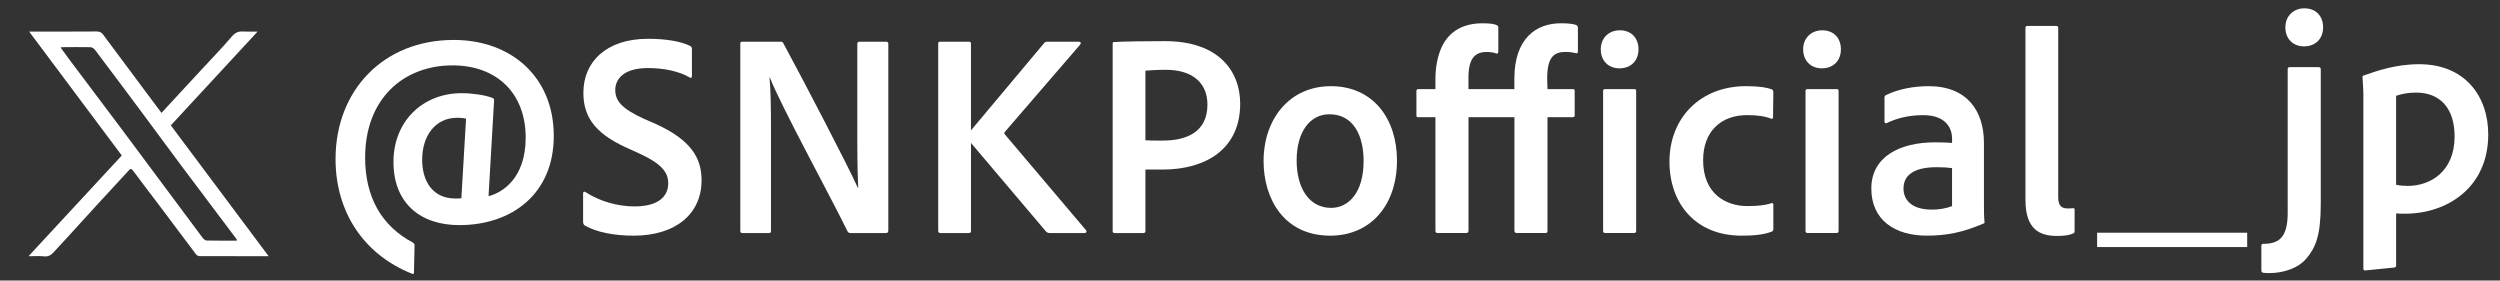
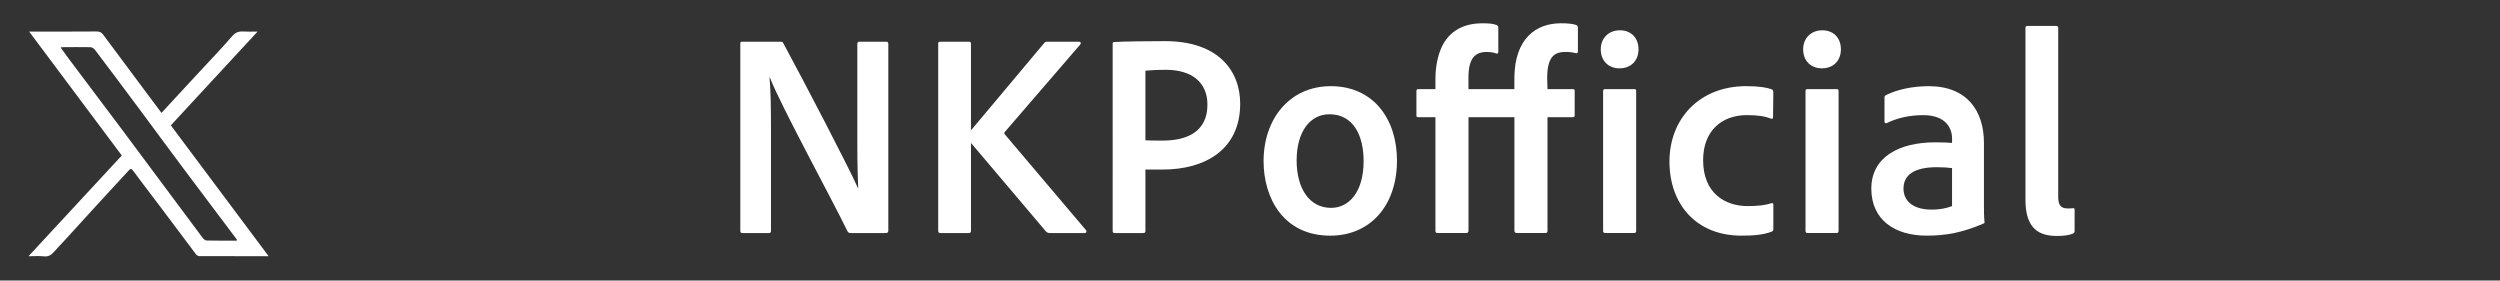
<svg xmlns="http://www.w3.org/2000/svg" version="1.1" id="レイヤー_1" x="0px" y="0px" width="131.448px" height="14.751px" viewBox="0 0 131.448 14.751" style="enable-background:new 0 0 131.448 14.751;" xml:space="preserve">
  <rect x="0" y="0" width="131.448" height="14.751" fill="#333333" stroke="none" />
  <style type="text/css">
	.st0{fill:#FFFFFF;}
</style>
  <g>
    <path class="st0" d="M1.499,13.472c1.656-1.788,3.275-3.536,4.905-5.296   C4.792,6.02,3.179,3.863,1.532,1.66c0.112,0,0.165-0,0.218,0   C2.861,1.66,3.973,1.665,5.084,1.655C5.24,1.653,5.337,1.707,5.421,1.818   c0.757,1.015,1.512,2.03,2.268,3.045c0.256,0.343,0.513,0.686,0.802,1.074   c0.158-0.173,0.307-0.336,0.457-0.498c0.526-0.568,1.052-1.136,1.578-1.704   c0.56-0.605,1.134-1.198,1.671-1.823c0.173-0.201,0.34-0.271,0.585-0.255   c0.235,0.015,0.472,0.003,0.762,0.003c-1.536,1.66-3.04,3.286-4.562,4.931   c1.706,2.281,3.416,4.57,5.143,6.88c-1.24,0-2.438,0.001-3.636-0.004   c-0.062-0-0.144-0.044-0.182-0.094c-0.644-0.852-1.282-1.709-1.924-2.562   c-0.462-0.614-0.932-1.221-1.388-1.839C6.905,8.85,6.856,8.867,6.772,8.959   c-0.519,0.564-1.042,1.126-1.56,1.691c-0.595,0.649-1.187,1.302-1.781,1.952   c-0.194,0.212-0.395,0.416-0.584,0.632c-0.143,0.163-0.29,0.271-0.531,0.245   C2.066,13.451,1.812,13.472,1.499,13.472z M3.236,2.481   c-0.015,0.008-0.029,0.015-0.044,0.023c0.014,0.019,0.027,0.039,0.041,0.058   C3.361,2.739,3.487,2.917,3.618,3.092c0.921,1.225,1.844,2.449,2.763,3.675   c0.759,1.013,1.513,2.031,2.269,3.047c0.664,0.893,1.327,1.788,1.995,2.678   c0.051,0.068,0.14,0.152,0.213,0.154c0.53,0.013,1.061,0.007,1.592,0.007   c0-0.037,0.006-0.055-0.001-0.064c-0.937-1.247-1.878-2.491-2.812-3.74   c-0.749-1.001-1.488-2.01-2.234-3.013C6.603,4.761,5.8,3.687,4.992,2.618   C4.939,2.549,4.833,2.482,4.751,2.481C4.246,2.47,3.741,2.479,3.236,2.481z" />
    <g>
      <g>
-         <path class="st0" d="M19.198,8.284c0,2.076,0.861,3.599,2.522,4.476     c0.062,0.046,0.077,0.077,0.077,0.154l-0.031,1.399     c0,0.093-0.031,0.108-0.108,0.077c-2.507-1-4.015-3.215-4.015-6.03     c0-3.599,2.507-6.26,6.214-6.26c3.015,0,5.26,1.938,5.26,5.045     c0,3.061-2.215,4.691-4.968,4.691c-2.046,0-3.461-1.153-3.461-3.322     c0-2.154,1.553-3.615,3.584-3.615c0.554,0,1.215,0.093,1.615,0.246     c0.077,0.031,0.092,0.061,0.092,0.123l-0.292,5.045     c0.692-0.169,1.953-0.908,1.953-3.076c0-2.354-1.538-3.8-3.845-3.8     C21.213,3.439,19.198,5.192,19.198,8.284z M24.505,6.239     c-0.077-0.016-0.215-0.047-0.462-0.047c-1.184,0-1.846,0.984-1.846,2.2     c0,1.123,0.538,2.046,1.753,2.046c0.138,0,0.215,0,0.308-0.015L24.505,6.239z" />
-         <path class="st0" d="M30.767,11.868c-0.077-0.046-0.108-0.107-0.108-0.215v-1.493     c0-0.077,0.062-0.107,0.123-0.061c0.785,0.508,1.723,0.754,2.584,0.754     c1.246,0,1.769-0.523,1.769-1.215c0-0.584-0.354-1.03-1.523-1.569l-0.677-0.307     c-1.8-0.816-2.261-1.753-2.261-2.892c0-1.6,1.184-2.83,3.399-2.83     c0.954,0,1.753,0.138,2.23,0.384c0.062,0.031,0.077,0.092,0.077,0.185v1.4     c0,0.061-0.046,0.123-0.123,0.061c-0.554-0.324-1.354-0.492-2.184-0.492     c-1.308,0-1.723,0.6-1.723,1.153c0,0.57,0.338,0.984,1.523,1.523l0.569,0.246     c1.907,0.861,2.446,1.815,2.446,2.984c0,1.753-1.354,2.907-3.568,2.907     C32.274,12.391,31.367,12.206,30.767,11.868z" />
        <path class="st0" d="M39.048,12.252c-0.092,0-0.123-0.015-0.123-0.123V2.301     c0-0.077,0.015-0.108,0.092-0.108h2.015c0.108,0,0.123,0.015,0.169,0.108     c1.092,2.015,3.415,6.475,3.907,7.582h0.015     c-0.015-0.445-0.046-1.046-0.046-2.399V2.317c0-0.093,0.031-0.123,0.123-0.123     h1.384c0.092,0,0.123,0.031,0.123,0.123v9.797c0,0.108-0.031,0.139-0.154,0.139     h-1.8c-0.108,0-0.154-0.015-0.2-0.107c-0.754-1.569-3.522-6.629-4.076-8.075     h-0.016c0.062,0.738,0.077,1.492,0.077,2.845v5.214     c0,0.093-0.031,0.123-0.108,0.123H39.048z" />
        <path class="st0" d="M51.053,6.854l3.83-4.568c0.062-0.077,0.092-0.092,0.185-0.092     h1.646c0.123,0,0.138,0.077,0.077,0.154l-3.953,4.583     c-0.046,0.047-0.046,0.077,0,0.139l4.26,5.029     c0.062,0.077,0.015,0.154-0.061,0.154h-1.815c-0.108,0-0.169-0.015-0.246-0.107     l-3.922-4.63v4.614c0,0.093-0.031,0.123-0.123,0.123H49.453     c-0.092,0-0.123-0.031-0.123-0.139V2.301c0-0.077,0.015-0.108,0.108-0.108     h1.507c0.077,0,0.108,0.031,0.108,0.108V6.854z" />
        <path class="st0" d="M58.502,2.317c0-0.077,0.015-0.108,0.077-0.108     c0.584-0.031,1.63-0.046,2.676-0.046c2.83,0,3.953,1.584,3.953,3.291     c0,2.4-1.83,3.461-4.076,3.461h-0.907v3.231     c0,0.077-0.031,0.107-0.123,0.107h-1.507c-0.062,0-0.092-0.031-0.092-0.107     V2.317z M60.224,7.377C60.47,7.392,60.67,7.392,61.132,7.392     c1.277,0,2.354-0.462,2.354-1.891c0-1.154-0.8-1.831-2.184-1.831     c-0.492,0-0.908,0.031-1.077,0.046V7.377z" />
        <path class="st0" d="M73.452,8.438c0,2.383-1.415,3.953-3.507,3.953     c-2.445,0-3.507-1.953-3.507-3.922c0-2.2,1.354-3.938,3.538-3.938     C72.206,4.532,73.452,6.254,73.452,8.438z M68.176,8.438     c0,1.46,0.661,2.492,1.815,2.492c0.923,0,1.707-0.816,1.707-2.461     c0-1.323-0.523-2.461-1.8-2.461C68.899,6.008,68.176,6.9,68.176,8.438z" />
        <path class="st0" d="M74.474,4.778c0-0.062,0.046-0.093,0.092-0.093h0.908v-0.523     c0-0.662,0.123-1.246,0.338-1.707c0.384-0.8,1.107-1.23,2.138-1.23     c0.4,0,0.6,0.031,0.738,0.093c0.077,0.031,0.092,0.077,0.092,0.138v1.261     c0,0.077-0.031,0.123-0.108,0.093c-0.169-0.062-0.338-0.077-0.508-0.077     c-0.585,0-0.954,0.308-0.954,1.339v0.615h2.415V4.085     c0.016-2.045,1.123-2.861,2.446-2.861c0.385,0,0.646,0.031,0.815,0.093     C82.949,1.363,82.965,1.394,82.965,1.47v1.23c0,0.077-0.031,0.123-0.108,0.093     c-0.138-0.031-0.308-0.062-0.508-0.062c-0.523,0-1,0.123-1,1.385     l0.016,0.569h1.338c0.077,0,0.092,0.031,0.092,0.093v1.276     c0,0.077-0.015,0.092-0.092,0.107H81.365v5.968c0,0.077-0.016,0.123-0.108,0.123     h-1.507c-0.077,0-0.123-0.046-0.123-0.123V6.161h-2.415v5.952     c0,0.093-0.031,0.139-0.123,0.139h-1.492c-0.092,0-0.123-0.031-0.123-0.123     V6.161h-0.923c-0.061,0-0.077-0.031-0.077-0.107V4.778z" />
        <path class="st0" d="M84.167,2.593c0-0.6,0.43-1,1-1     c0.615,0,0.984,0.415,0.984,1c0,0.6-0.4,1-1,1     C84.567,3.593,84.167,3.193,84.167,2.593z M84.29,4.793     c0-0.077,0.031-0.108,0.107-0.108h1.523c0.077,0,0.108,0.015,0.108,0.108v7.336     c0,0.093-0.031,0.123-0.123,0.123h-1.492c-0.092,0-0.123-0.031-0.123-0.123     V4.793z" />
        <path class="st0" d="M93.24,12.052c0,0.061-0.015,0.093-0.077,0.123     c-0.462,0.184-1.031,0.215-1.6,0.215c-2.4,0-3.784-1.677-3.784-3.892     c0-2.277,1.6-3.968,4.03-3.968c0.707,0,1.107,0.077,1.354,0.169     c0.061,0.031,0.077,0.077,0.077,0.169L93.225,6.161     c0,0.093-0.046,0.093-0.108,0.077c-0.307-0.123-0.692-0.185-1.261-0.185     c-1.354,0-2.307,0.846-2.307,2.368c0,1.754,1.169,2.415,2.338,2.415     c0.523,0,0.954-0.046,1.246-0.153c0.077-0.015,0.108,0.015,0.108,0.077V12.052z     " />
        <path class="st0" d="M94.809,2.593c0-0.6,0.43-1,1-1     c0.615,0,0.984,0.415,0.984,1c0,0.6-0.4,1-1,1     C95.208,3.593,94.809,3.193,94.809,2.593z M94.932,4.793     c0-0.077,0.031-0.108,0.108-0.108h1.523c0.077,0,0.108,0.015,0.108,0.108v7.336     c0,0.093-0.031,0.123-0.123,0.123h-1.492c-0.092,0-0.123-0.031-0.123-0.123     V4.793z" />
        <path class="st0" d="M104.314,7.515v3.245c0,0.338,0,0.615,0.031,0.923     c0,0.031,0,0.046-0.031,0.061c-1.138,0.492-1.999,0.646-3.014,0.646     c-1.661,0-2.907-0.816-2.907-2.476c0-1.646,1.446-2.43,3.353-2.43     c0.415,0,0.738,0.015,0.892,0.031V7.269c0-0.385-0.2-1.215-1.523-1.215     c-0.723,0-1.369,0.153-1.907,0.416c-0.062,0.031-0.123,0-0.123-0.077V5.131     c0-0.077,0.031-0.107,0.092-0.138c0.6-0.293,1.4-0.462,2.23-0.462     C103.437,4.532,104.314,5.839,104.314,7.515z M102.637,8.838     c-0.231-0.031-0.462-0.046-0.815-0.046c-1.184,0-1.738,0.416-1.738,1.123     c0,0.569,0.4,1.107,1.492,1.107c0.384,0,0.738-0.061,1.061-0.185V8.838z" />
        <path class="st0" d="M106.496,1.47c0-0.077,0.031-0.107,0.123-0.107h1.477     c0.092,0,0.123,0.031,0.123,0.107v8.89c0,0.462,0.169,0.6,0.508,0.6     c0.123,0,0.169,0,0.277-0.015c0.061,0,0.077,0.015,0.077,0.092v1.092     c0,0.093-0.016,0.123-0.092,0.154c-0.169,0.077-0.446,0.123-0.831,0.123     c-0.907,0-1.661-0.339-1.661-1.892V1.47z" />
-         <path class="st0" d="M118.155,12.236v0.754h-7.89v-0.754H118.155z" />
-         <path class="st0" d="M121.901,3.53c0.077,0,0.123,0.031,0.123,0.108v7.091     c0,1.676-0.277,2.292-0.754,2.86c-0.492,0.585-1.354,0.769-1.923,0.769     c-0.108,0-0.215,0-0.338-0.015c-0.092-0.015-0.108-0.061-0.108-0.138v-1.262     c0-0.077,0.016-0.123,0.092-0.123c0.769,0,1.292-0.261,1.292-1.615V3.638     c0-0.077,0.031-0.108,0.123-0.108H121.901z M120.163,1.438     c0-0.6,0.43-1,1-1c0.615,0,0.984,0.415,0.984,1     c0,0.6-0.4,1-1,1C120.563,2.438,120.163,2.038,120.163,1.438z" />
-         <path class="st0" d="M130.83,7.068c0,2.799-2.169,4.168-4.368,4.168     c-0.169,0-0.323,0-0.476-0.015v2.722c0,0.077-0.016,0.107-0.092,0.123     c-0.508,0.046-1.415,0.139-1.538,0.154c-0.077,0-0.092-0.031-0.092-0.108V4.899     c0-0.169-0.031-0.646-0.046-0.846c0-0.031,0-0.061,0.046-0.077     c0.661-0.231,1.676-0.6,2.937-0.6     C129.599,3.377,130.83,5.052,130.83,7.068z M125.985,5.037v4.676     c0.169,0.047,0.415,0.062,0.615,0.062c1.184,0,2.461-0.754,2.461-2.6     c0-1.461-0.738-2.307-2.03-2.307C126.631,4.868,126.308,4.93,125.985,5.037z" />
      </g>
    </g>
  </g>
</svg>